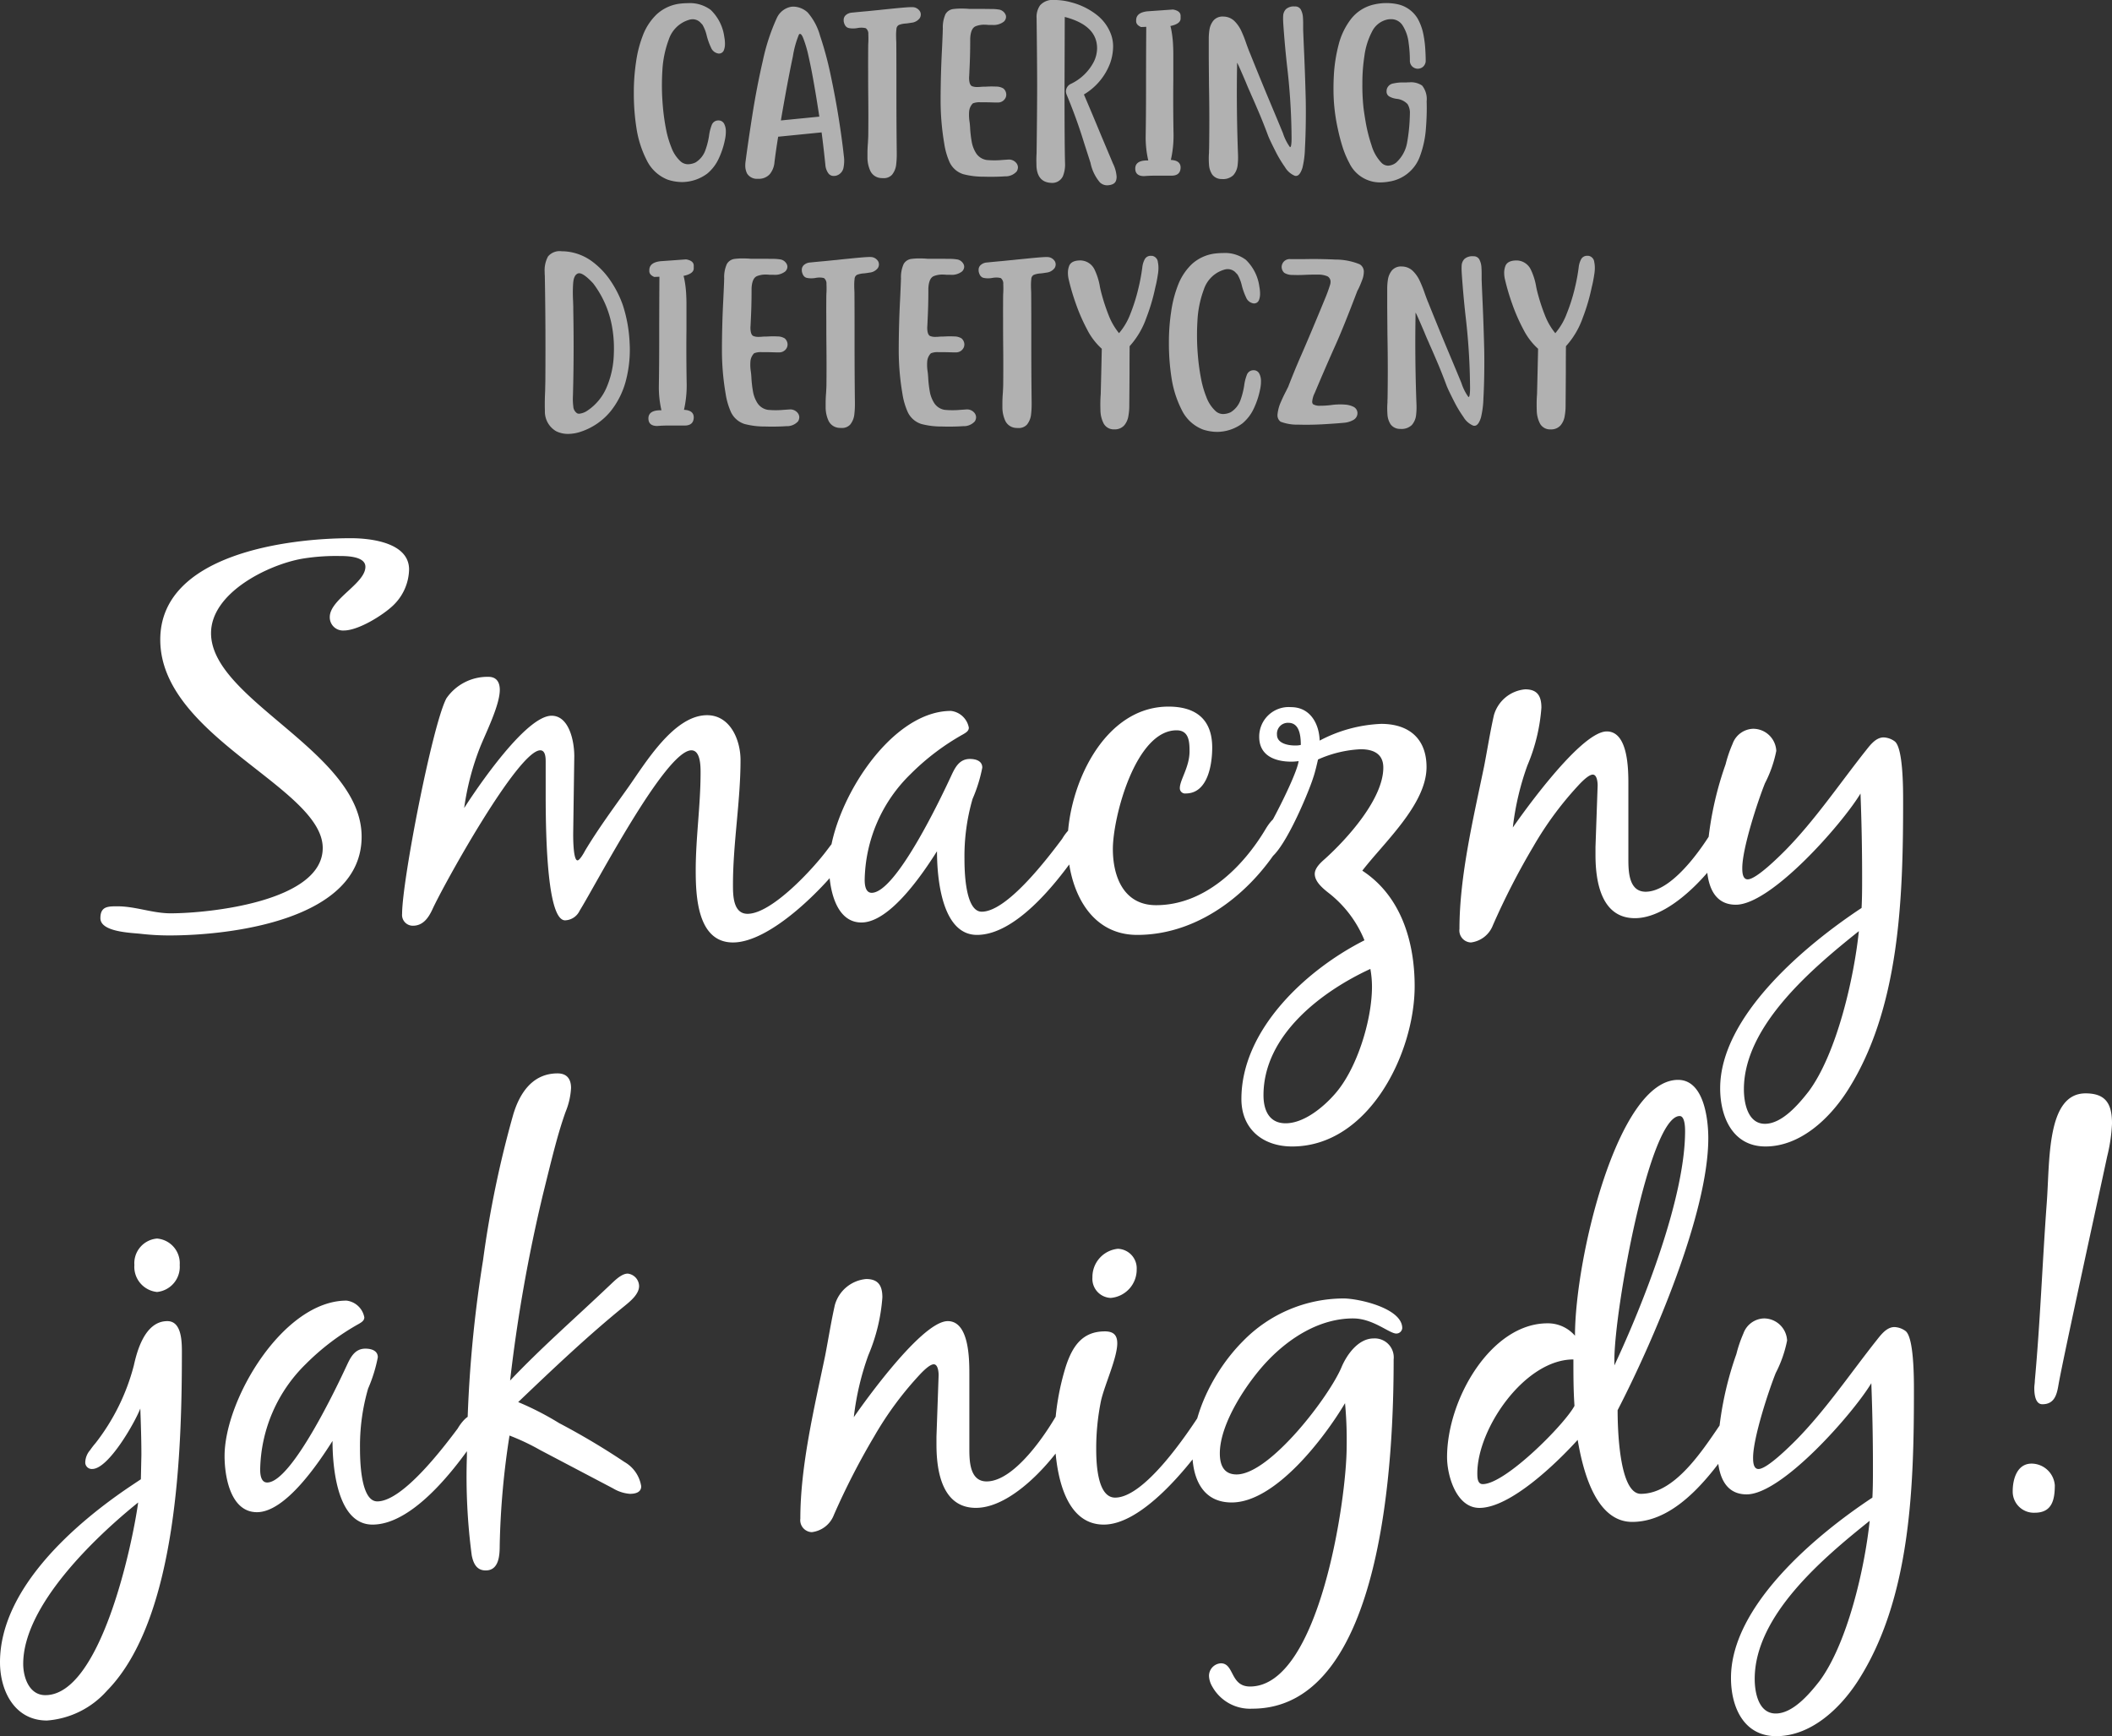
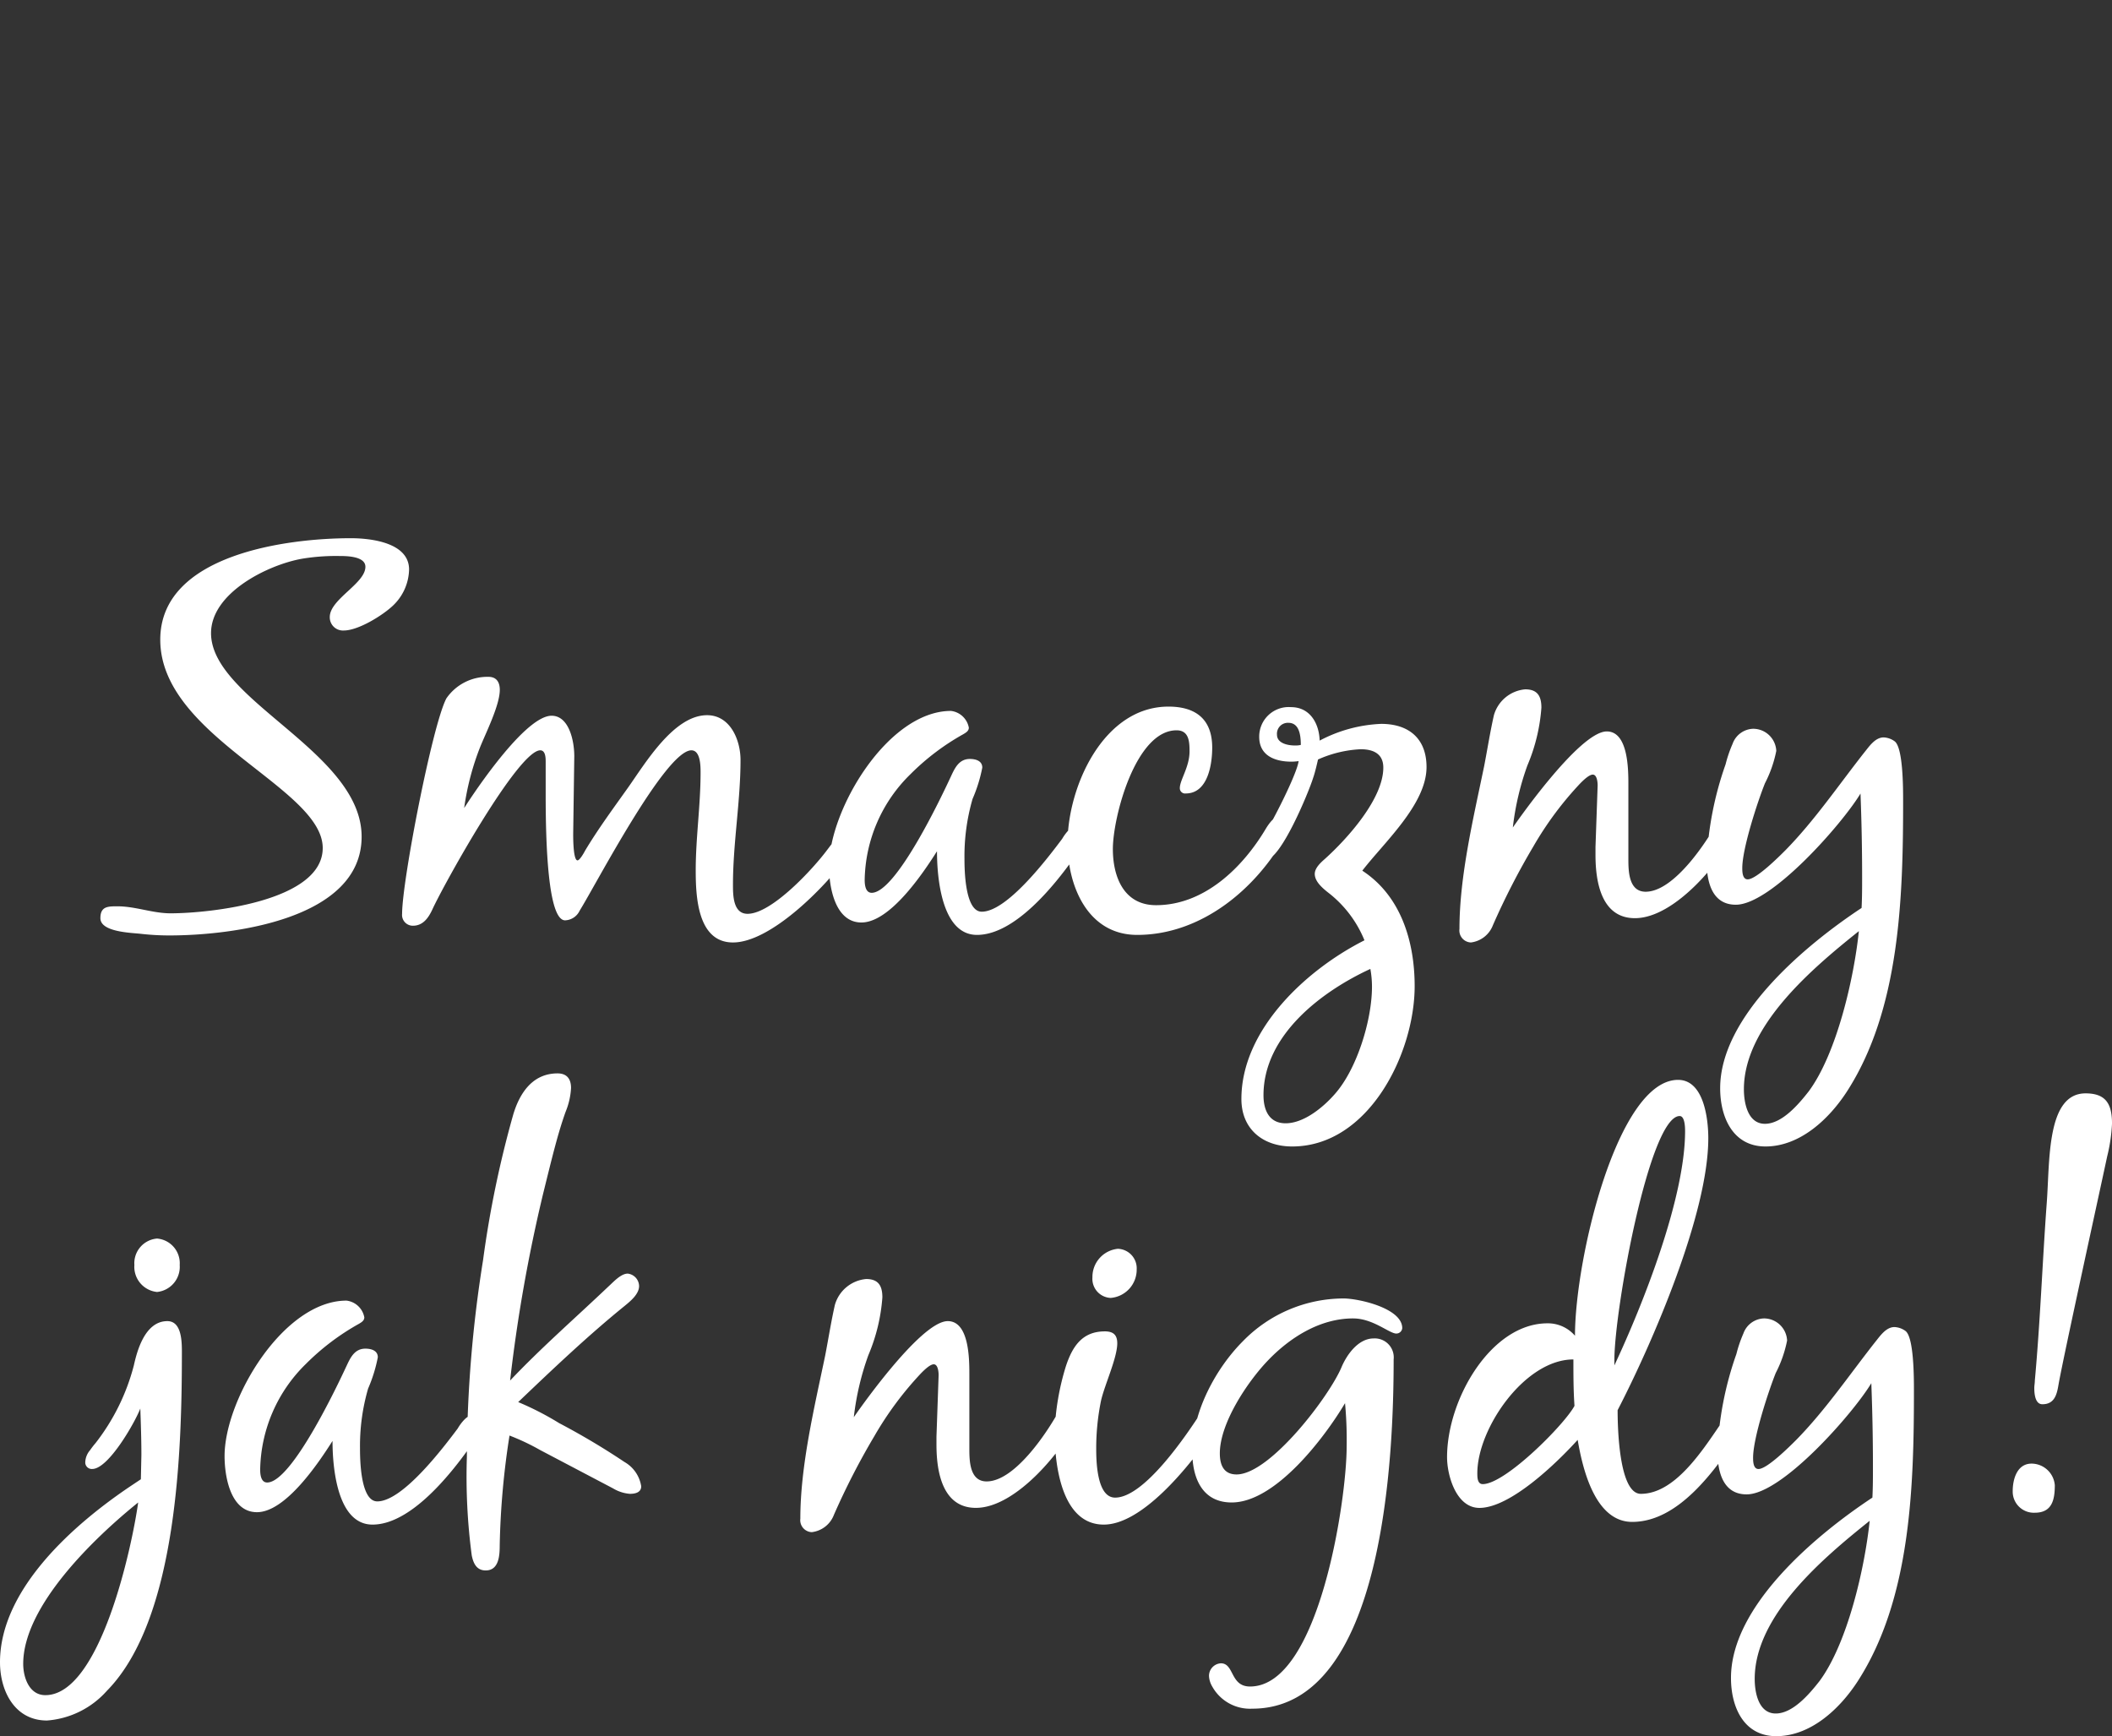
<svg xmlns="http://www.w3.org/2000/svg" width="211.302" height="173.707" viewBox="0 0 211.302 173.707">
  <rect x="0" y="0" width="211.302" height="173.707" fill="#333333" stroke="none" />
  <g id="mobile-header-title" transform="translate(-53.956 -98.649)">
    <path id="Path_2151" data-name="Path 2151" d="M22.95-30.618a1.319,1.319,0,0,0,1.4,1.35c1.458,0,3.888-1.512,4.914-2.484a5.124,5.124,0,0,0,1.62-3.618c0-2.7-3.834-3.132-5.832-3.132-6.372,0-19.062,1.62-19.062,10.152,0,9.72,16.254,14.8,16.254,20.844,0,5.346-11.34,6.534-15.228,6.534-1.782,0-3.51-.7-5.292-.7C.756-1.674,0-1.674,0-.486,0,.918,3.132.972,4.05,1.08a25.423,25.423,0,0,0,2.862.162c6.156,0,19.224-1.566,19.224-9.882C26.136-17.118,11.07-22.3,11.07-29c0-4.05,5.724-6.858,9.126-7.452a20.638,20.638,0,0,1,3.672-.27c.7,0,2.646,0,2.646,1.08C26.514-33.966,22.95-32.4,22.95-30.618ZM46.494-.27a1.677,1.677,0,0,0,1.458-.972C49.572-3.834,56.538-17.28,59.13-17.28c.918,0,.918,1.62.918,2.214,0,3.294-.486,6.534-.486,9.774,0,2.592.162,7.236,3.726,7.236,3.78,0,9.234-5.562,11.34-8.478a2.058,2.058,0,0,0,.54-1.08c0-.486-.108-1.134-.756-1.134-.7,0-1.3.918-1.674,1.4-1.4,1.89-5.562,6.426-7.992,6.426-1.458,0-1.458-1.89-1.458-2.916,0-4.158.756-8.316.756-12.474,0-2-1.026-4.482-3.348-4.482-3.348,0-6.21,4.86-7.938,7.29-1.458,2.052-2.97,4.1-4.266,6.264-.108.216-.54.972-.756.972-.486,0-.432-2.808-.432-2.808l.108-7.614c0-1.566-.54-4.05-2.268-4.05-2.916,0-8.748,9.234-8.748,9.234a26.516,26.516,0,0,1,1.62-6.156c.594-1.458,1.944-4.158,1.944-5.67,0-.756-.324-1.3-1.134-1.3a4.984,4.984,0,0,0-4.212,2.16c-1.4,2.646-4.428,18.252-4.428,21.546A1.079,1.079,0,0,0,31.266.27c1.026,0,1.566-.81,1.944-1.62,1.134-2.484,8.586-15.93,10.8-15.93.54,0,.54.81.54,1.134V-12.8C44.55-8.046,44.766-.27,46.494-.27ZM98.6-8.748c0-.594-.216-1.026-.864-1.026-.756,0-1.512,1.35-1.512,1.35-1.458,1.944-5.508,7.29-8.046,7.29-1.674,0-1.728-4.158-1.728-5.292a20.576,20.576,0,0,1,.81-5.994,14.853,14.853,0,0,0,.972-3.132c0-.7-.7-.864-1.242-.864-1.026,0-1.458.81-1.836,1.62C84.132-12.582,79.6-3.024,77.166-3.024c-.648,0-.7-.864-.7-1.3A15.122,15.122,0,0,1,81.054-14.9a23.925,23.925,0,0,1,5.292-4c.27-.162.54-.324.54-.648A2.065,2.065,0,0,0,85.1-21.222c-6.318,0-12.2,9.882-12.2,15.552,0,2.052.594,5.616,3.24,5.616C79-.054,82.3-4.968,83.7-7.182c0,2.538.432,8.37,4,8.37,3.78,0,7.722-4.914,9.72-7.722A5.547,5.547,0,0,0,98.6-8.748Zm5.13,9.936c6.372,0,11.88-4.536,14.9-9.99a2.464,2.464,0,0,0,.432-1.134.853.853,0,0,0-.864-.864c-.7,0-1.3.864-1.62,1.4-2.322,3.888-6.156,7.614-10.962,7.614-3.24,0-4.32-2.862-4.32-5.616,0-3.186,2.268-11.88,6.372-11.88,1.242,0,1.3,1.134,1.3,2.106,0,1.566-.972,2.862-.972,3.672a.525.525,0,0,0,.594.54c2.214,0,2.646-2.916,2.646-4.59,0-2.862-1.674-4.1-4.374-4.1-6.534,0-10.1,8.046-10.1,13.662C96.768-3.726,98.766,1.188,103.734,1.188Zm12.852-7.506c1.512,0,4.32-6.8,4.752-8.208.216-.594.486-1.836.486-1.836a11.765,11.765,0,0,1,4.266-1.026c1.242,0,2.268.432,2.268,1.836,0,3.132-3.618,7.128-5.832,9.126-.432.378-1.026.918-1.026,1.512,0,.756.756,1.4,1.3,1.836a11.493,11.493,0,0,1,3.672,4.806c-5.778,2.916-12.312,8.91-12.312,15.876,0,3.024,2.16,4.752,5.076,4.752,7.668,0,12.258-9.342,12.258-16.038,0-4.428-1.35-9.018-5.238-11.556,2.16-2.808,6.426-6.642,6.426-10.368,0-2.862-1.782-4.32-4.536-4.32a14.36,14.36,0,0,0-6.156,1.674c-.054-1.728-.972-3.348-2.862-3.348a2.952,2.952,0,0,0-3.186,2.97c0,2.16,2.052,2.484,3.186,2.484a5.1,5.1,0,0,0,.756-.054c-.162,1.3-2.7,6.264-3.51,7.452a2.562,2.562,0,0,0-.648,1.512A.9.9,0,0,0,116.586-6.318Zm3.51-11.5a2.215,2.215,0,0,1-.594.054c-.7,0-1.782-.216-1.782-1.08a1.092,1.092,0,0,1,1.134-1.188C119.88-20.034,120.1-18.954,120.1-17.82Zm6.966,22.41a9.943,9.943,0,0,1,.162,1.782c0,3.348-1.512,8.262-3.726,10.746-1.134,1.3-3.078,2.916-4.914,2.916-1.674,0-2.214-1.35-2.214-2.808C116.37,11.232,122.148,6.858,127.062,4.59Zm10.044-2.646A2.708,2.708,0,0,0,139.32.216a72.364,72.364,0,0,1,4.05-7.884,33.684,33.684,0,0,1,4.7-6.318c.27-.27.864-.864,1.242-.864.432,0,.486.81.486,1.08l-.216,6.156v.81c0,2.7.594,6.318,3.942,6.318,4.05,0,8.8-5.832,10.368-9.18a4.3,4.3,0,0,0,.378-1.08,1.058,1.058,0,0,0-.918-1.08c-.594,0-1.026.756-1.3,1.242-1.242,2.376-4.59,7.452-7.452,7.452-1.674,0-1.728-2-1.728-3.24v-7.56c0-1.566-.054-5.238-2.16-5.238-2.808,0-9.4,9.612-9.4,9.612a27.339,27.339,0,0,1,1.458-6.21,18.111,18.111,0,0,0,1.4-5.778c0-1.134-.378-1.836-1.62-1.836a3.582,3.582,0,0,0-3.132,2.592c-.378,1.674-.648,3.4-.972,5.076C137.376-10.53,135.972-4.7,135.972.594A1.2,1.2,0,0,0,137.106,1.944ZM166.59,22.356c3.456,0,6.372-2.754,8.154-5.508C180.036,8.64,180.36-2.538,180.36-12.2c0-1.3,0-5.4-.864-5.994a2.01,2.01,0,0,0-1.08-.378c-.864,0-1.458.918-1.944,1.512-2.592,3.294-4.968,6.8-7.884,9.774-.648.648-2.916,2.916-3.78,2.916-.54,0-.54-.81-.54-1.134,0-1.944,1.512-6.588,2.268-8.478a12.2,12.2,0,0,0,1.134-3.24,2.319,2.319,0,0,0-2.322-2.214,2.263,2.263,0,0,0-2.052,1.512,13.122,13.122,0,0,0-.7,2.052,33.364,33.364,0,0,0-1.89,9.72c0,1.944.486,4.32,2.916,4.32,3.564,0,10.692-8.154,12.474-11.124.108,2.808.162,5.562.162,8.37,0,1.026,0,2.052-.054,3.078-5.562,3.672-14.148,10.8-14.148,18.036C162.054,19.386,163.3,22.356,166.59,22.356ZM175.932.81c-.486,4.7-2.214,12.258-5.022,16.038-.972,1.242-2.646,3.24-4.374,3.24s-2.106-2.106-2.106-3.456C164.43,10.26,171.342,4.482,175.932.81ZM4.05,55.652l-.972.648c-5.562,3.726-13.122,10.26-13.122,17.658,0,2.862,1.458,5.832,4.7,5.832A8.9,8.9,0,0,0,.648,76.82c7.128-7.236,7.506-24.462,7.506-33.966,0-1.242-.108-3.024-1.458-3.024-2.322,0-3.078,3.24-3.348,4.428A21.3,21.3,0,0,1-.486,52.034a7.937,7.937,0,0,0-.54.7,1.943,1.943,0,0,0-.486,1.188.652.652,0,0,0,.7.7c1.62,0,4.266-4.644,4.806-6.048.054,1.512.108,3.078.108,4.644Zm-.27,2.322C3.186,62.294,0,77.252-5.508,77.252c-1.62,0-2.214-1.782-2.214-3.132C-7.722,68.234-.378,61.322,3.78,57.974ZM3.4,34.214a2.529,2.529,0,0,0,2.268,2.7,2.529,2.529,0,0,0,2.268-2.7A2.478,2.478,0,0,0,5.67,31.568,2.478,2.478,0,0,0,3.4,34.214ZM38.124,50.252c0-.594-.216-1.026-.864-1.026-.756,0-1.512,1.35-1.512,1.35-1.458,1.944-5.508,7.29-8.046,7.29-1.674,0-1.728-4.158-1.728-5.292a20.576,20.576,0,0,1,.81-5.994,14.853,14.853,0,0,0,.972-3.132c0-.7-.7-.864-1.242-.864-1.026,0-1.458.81-1.836,1.62-1.026,2.214-5.562,11.772-7.992,11.772-.648,0-.7-.864-.7-1.3A15.122,15.122,0,0,1,20.574,44.1a23.925,23.925,0,0,1,5.292-4c.27-.162.54-.324.54-.648a2.065,2.065,0,0,0-1.782-1.674c-6.318,0-12.2,9.882-12.2,15.552,0,2.052.594,5.616,3.24,5.616,2.862,0,6.156-4.914,7.56-7.128,0,2.538.432,8.37,4,8.37,3.78,0,7.722-4.914,9.72-7.722A5.547,5.547,0,0,0,38.124,50.252Zm2.808,1.026a22.84,22.84,0,0,1,3.078,1.458L51.3,56.57a3.821,3.821,0,0,0,1.674.54c.486,0,1.134-.108,1.134-.756a3.4,3.4,0,0,0-1.674-2.43A71.828,71.828,0,0,0,45.9,50.036a29.417,29.417,0,0,0-4.1-2.106c3.456-3.294,6.912-6.588,10.638-9.612.594-.486,1.458-1.188,1.458-2a1.281,1.281,0,0,0-1.134-1.242c-.7,0-1.458.864-1.944,1.3-3.294,3.132-6.7,6.1-9.828,9.4A156.459,156.459,0,0,1,44.28,27.14c.972-3.942,1.512-6.156,2.268-8.262a7.241,7.241,0,0,0,.54-2.376c0-.918-.432-1.458-1.35-1.458-2.484,0-3.78,1.944-4.428,4.1a104.329,104.329,0,0,0-3.024,14.58,127.137,127.137,0,0,0-1.62,19.71,59.957,59.957,0,0,0,.486,9.828c.162.81.486,1.512,1.4,1.512,1.35,0,1.4-1.566,1.4-2.538A80.053,80.053,0,0,1,40.932,51.278Zm30.24,9.666a2.708,2.708,0,0,0,2.214-1.728,72.361,72.361,0,0,1,4.05-7.884,33.683,33.683,0,0,1,4.7-6.318c.27-.27.864-.864,1.242-.864.432,0,.486.81.486,1.08l-.216,6.156v.81c0,2.7.594,6.318,3.942,6.318,4.05,0,8.8-5.832,10.368-9.18a4.3,4.3,0,0,0,.378-1.08,1.058,1.058,0,0,0-.918-1.08c-.594,0-1.026.756-1.3,1.242-1.242,2.376-4.59,7.452-7.452,7.452-1.674,0-1.728-2-1.728-3.24v-7.56c0-1.566-.054-5.238-2.16-5.238-2.808,0-9.4,9.612-9.4,9.612a27.338,27.338,0,0,1,1.458-6.21,18.111,18.111,0,0,0,1.4-5.778c0-1.134-.378-1.836-1.62-1.836a3.582,3.582,0,0,0-3.132,2.592c-.378,1.674-.648,3.4-.972,5.076-1.08,5.184-2.484,11.016-2.484,16.308A1.2,1.2,0,0,0,71.172,60.944Zm28.458-8.37a23.79,23.79,0,0,1,.486-4.806c.378-1.62,1.62-4.266,1.62-5.724,0-.864-.432-1.188-1.242-1.188-2.268,0-3.24,1.512-3.888,3.456a25.182,25.182,0,0,0-1.134,6.642c0,3.132.648,9.234,4.914,9.234,3.834,0,8.424-5.724,10.476-8.64a7.563,7.563,0,0,0,1.458-2.754c0-.54,0-1.188-.7-1.188-.594,0-1.026.648-1.35,1.134-1.62,2.538-5.832,8.748-8.748,8.748C99.684,57.488,99.63,53.816,99.63,52.574Zm2.16-19.98a2.828,2.828,0,0,0-2.538,2.862,1.908,1.908,0,0,0,1.836,2.052,2.836,2.836,0,0,0,2.592-2.862A1.95,1.95,0,0,0,101.79,32.594Zm23.544,6.966c2,0,3.618,1.512,4.32,1.512a.589.589,0,0,0,.594-.54c0-2-4.374-2.97-5.886-2.97a14.1,14.1,0,0,0-10.044,4.266c-2.754,2.754-5.076,7.128-5.076,11.07,0,2.592.972,5.076,3.942,5.076,4.374,0,9.288-6.48,11.34-9.936a39.477,39.477,0,0,1,.162,4.374c0,5.238-2.754,23.976-9.666,23.976-2,0-1.566-2.322-2.916-2.322a1.258,1.258,0,0,0-1.188,1.3,2.292,2.292,0,0,0,.324,1.026,4.322,4.322,0,0,0,4,2.214c13.284,0,14.148-25.65,14.148-34.938a1.9,1.9,0,0,0-2-2.106c-1.512,0-2.646,1.566-3.186,2.808-1.188,2.916-7.182,10.8-10.53,10.8-1.3,0-1.674-.972-1.674-2.106,0-3.024,2.754-7.128,4.752-9.234C118.962,41.5,121.986,39.56,125.334,39.56ZM147.8,51.71c.486,2.862,1.728,8.208,5.454,8.208,4.644,0,8.262-5.13,10.692-8.748a5.264,5.264,0,0,0,1.08-2.376.811.811,0,0,0-.918-.864c-1.458,0-5.022,9.18-9.99,9.18-2.214,0-2.322-6.8-2.322-8.37,3.51-6.8,9.072-19.656,9.072-27.216,0-1.89-.432-5.832-3.024-5.832-6.048,0-10.314,17.874-10.314,25.6a3.571,3.571,0,0,0-2.754-1.242c-5.616,0-10.044,7.56-10.044,13.392,0,1.836.918,5.076,3.24,5.076C141.1,58.514,145.8,53.924,147.8,51.71Zm3.672-7.992c0-5.022,3.51-24.408,6.534-24.408.54,0,.54,1.242.54,1.512,0,6.7-4.212,17.334-7.074,23.436Zm-4.1-.054c0,1.566,0,3.078.108,4.644-.972,1.836-6.912,7.83-9.18,7.83-.54,0-.54-.7-.54-1.08C137.754,50.576,142.506,43.664,147.366,43.664Zm20.3,37.692c3.456,0,6.372-2.754,8.154-5.508,5.292-8.208,5.616-19.386,5.616-29.052,0-1.3,0-5.4-.864-5.994a2.01,2.01,0,0,0-1.08-.378c-.864,0-1.458.918-1.944,1.512-2.592,3.294-4.968,6.8-7.884,9.774-.648.648-2.916,2.916-3.78,2.916-.54,0-.54-.81-.54-1.134,0-1.944,1.512-6.588,2.268-8.478a12.2,12.2,0,0,0,1.134-3.24,2.319,2.319,0,0,0-2.322-2.214,2.263,2.263,0,0,0-2.052,1.512,13.122,13.122,0,0,0-.7,2.052,33.364,33.364,0,0,0-1.89,9.72c0,1.944.486,4.32,2.916,4.32,3.564,0,10.692-8.154,12.474-11.124.108,2.808.162,5.562.162,8.37,0,1.026,0,2.052-.054,3.078-5.562,3.672-14.148,10.8-14.148,18.036C163.134,78.386,164.376,81.356,167.67,81.356Zm9.342-21.546c-.486,4.7-2.214,12.258-5.022,16.038-.972,1.242-2.646,3.24-4.374,3.24s-2.106-2.106-2.106-3.456C165.51,69.26,172.422,63.482,177.012,59.81Zm21.6-42.768c-3.942,0-3.564,6.858-3.888,11.016-.432,5.886-.648,11.826-1.188,17.712,0,.27-.054.486-.054.756,0,.486.054,1.62.81,1.62,1.242,0,1.458-1.026,1.62-2,.486-2.754,4.1-19.224,4.86-22.788a16.721,16.721,0,0,0,.486-3.294C201.258,18.122,200.664,17.042,198.612,17.042ZM193.536,59c1.728,0,2-1.3,2-2.754a2.349,2.349,0,0,0-2.322-2.16c-1.458,0-1.89,1.566-1.89,2.754A2.113,2.113,0,0,0,193.536,59Z" transform="translate(64 191)" fill="#fff" />
-     <path id="Path_2150" data-name="Path 2150" d="M-37.88-17q.337-.034.651-.034a3.484,3.484,0,0,1,2.291.674,4.563,4.563,0,0,1,1.359,2.707,3.634,3.634,0,0,1,.067.651v.056a1.656,1.656,0,0,1-.124.651.521.521,0,0,1-.528.3.955.955,0,0,1-.747-.6,6.578,6.578,0,0,1-.421-1.168,3.852,3.852,0,0,0-.438-1.123l-.247-.258a1.1,1.1,0,0,0-.719-.281,1.272,1.272,0,0,0-.4.067l-.168.056-.191.079a3.061,3.061,0,0,0-1.64,1.831,10.411,10.411,0,0,0-.64,3.111q-.045.741-.045,1.471,0,.977.079,1.92a21.485,21.485,0,0,0,.382,2.707,9.728,9.728,0,0,0,.477,1.561A3.565,3.565,0,0,0-37.948-1.2a1.118,1.118,0,0,0,.752.281,1.843,1.843,0,0,0,.741-.18,2.359,2.359,0,0,0,.971-1.19,7.758,7.758,0,0,0,.376-1.46,4.626,4.626,0,0,1,.264-1.073.7.7,0,0,1,.6-.477h.034a.627.627,0,0,1,.618.337,1.615,1.615,0,0,1,.168.752v.056a3.616,3.616,0,0,1-.09.775,8.1,8.1,0,0,1-.606,1.859A4.294,4.294,0,0,1-35.275.011a4.28,4.28,0,0,1-2.516.854A4.658,4.658,0,0,1-39.228.629a3.923,3.923,0,0,1-2.106-1.937,10.5,10.5,0,0,1-1.039-3.262,22.2,22.2,0,0,1-.258-3.347v-.258a20.305,20.305,0,0,1,.225-2.987,11.778,11.778,0,0,1,.679-2.645,5.733,5.733,0,0,1,1.409-2.134A4.2,4.2,0,0,1-37.88-17Zm9.961,11.7,3.852-.382a.718.718,0,0,1-.022-.112q-.056-.371-.213-1.359t-.376-2.218q-.219-1.23-.472-2.347a11.912,11.912,0,0,0-.511-1.758q-.18-.483-.348-.483a.155.155,0,0,0-.1.056,9.6,9.6,0,0,0-.606,2.179q-.382,1.819-.73,3.74t-.46,2.617Zm-.27,1.628Q-28.4-2.4-28.559-1.123a2.151,2.151,0,0,1-.472,1.2,1.479,1.479,0,0,1-1.19.46A1.159,1.159,0,0,1-31.3.011a1.765,1.765,0,0,1-.18-.82,2.881,2.881,0,0,1,.034-.427q.247-1.887.679-4.638t1.044-5.407a20.531,20.531,0,0,1,1.4-4.273,1.982,1.982,0,0,1,1.393-1.112,1.918,1.918,0,0,1,.292-.022,2.185,2.185,0,0,1,1.4.584A5.958,5.958,0,0,1-24-13.78a34.361,34.361,0,0,1,1.056,3.914q.472,2.207.809,4.329t.517,3.8a3.179,3.179,0,0,1,.034.472,3.721,3.721,0,0,1-.067.685,1.021,1.021,0,0,1-.8.82,1.362,1.362,0,0,1-.168.011.636.636,0,0,1-.562-.281,1.614,1.614,0,0,1-.281-.775q-.18-1.763-.382-3.3Zm9.007-9.119q0-.112.011-.27.011-.213.011-.427t-.011-.438a.688.688,0,0,0-.247-.6,1.714,1.714,0,0,0-.438-.056,2.231,2.231,0,0,0-.438.045,2.6,2.6,0,0,1-.4.034,2.018,2.018,0,0,1-.438-.045q-.371-.079-.494-.618a1.362,1.362,0,0,1-.011-.168.632.632,0,0,1,.191-.483,1.022,1.022,0,0,1,.64-.27q.775-.079,1.539-.146l.887-.09q.18-.011.55-.056.539-.056,1.224-.124t1.247-.112q.326-.022.517-.022a1.7,1.7,0,0,1,.225.011.9.9,0,0,1,.629.438.692.692,0,0,1,.067.292.69.69,0,0,1-.112.371,1.175,1.175,0,0,1-.831.449q-.326.056-.562.079a2.169,2.169,0,0,0-.691.146.486.486,0,0,0-.241.427,4.5,4.5,0,0,0-.034.629q0,.213.011.46l.011.258q.011,1.741.011,3.493v1.741q0,2.864.034,5.728v.258a8.458,8.458,0,0,1-.056.955A1.953,1.953,0,0,1-16.8.135a1.111,1.111,0,0,1-.887.337q-.124,0-.247-.011a1.262,1.262,0,0,1-1.022-.685,3.222,3.222,0,0,1-.3-1.336v-.382q0-.562.045-1.089.022-.393.034-.7.011-.988.011-1.977t-.011-1.988q-.011-1.168-.011-2.336v-.157Q-19.193-11.489-19.182-12.792Zm7.457-1.37q0-.157.011-.3a3.2,3.2,0,0,1,.264-1.471,1.041,1.041,0,0,1,.8-.517,6.128,6.128,0,0,1,.8-.045q.3,0,.663.022a.818.818,0,0,0,.135.011h.831q.663,0,1.32.011a4.528,4.528,0,0,1,.87.067.892.892,0,0,1,.606.528.636.636,0,0,1,.034.2.666.666,0,0,1-.225.472,1.666,1.666,0,0,1-1.157.326h-.393a3.172,3.172,0,0,0-.371-.022,2.3,2.3,0,0,0-.9.157q-.494.213-.539,1.235v.225q0,1.516-.079,3.01-.011.326-.034.663,0,.708.281.854a1.312,1.312,0,0,0,.528.09q.146,0,.3-.011a4.093,4.093,0,0,1,.449-.022q.112,0,.27-.011.213-.011.427-.011t.46.011A1.373,1.373,0,0,1-5.66-8.5a.81.81,0,0,1,.292.606.9.9,0,0,1-.034.236.835.835,0,0,1-.82.562H-6.39q-.2,0-.483-.011-.359-.011-.719-.011h-.371a1.767,1.767,0,0,0-.752.112,1.3,1.3,0,0,0-.371.854q-.011.146-.011.292a4.51,4.51,0,0,0,.056.7q.034.236.045.46a1.193,1.193,0,0,1,.011.168,11.513,11.513,0,0,0,.152,1.32A3.15,3.15,0,0,0-8.372-2a1.532,1.532,0,0,0,1.05.657q.382.034.764.034t.764-.034l.651-.045a.95.95,0,0,1,.82.4A.715.715,0,0,1-4.2-.6a.811.811,0,0,1-.124.4A1.489,1.489,0,0,1-5.5.292q-.64.045-1.449.045-.314,0-.663-.011A7.861,7.861,0,0,1-9.658.079a2.256,2.256,0,0,1-1.376-1.19,7.09,7.09,0,0,1-.533-1.831,25.714,25.714,0,0,1-.371-4.47v-.135q.011-2.459.135-4.818Q-11.758-13.3-11.725-14.162ZM4.762,1.19A1.057,1.057,0,0,1,4,.9a4.377,4.377,0,0,1-.943-1.965l-.64-1.988Q1.685-5.447.685-7.85A1.029,1.029,0,0,1,.6-8.187.843.843,0,0,1,1.1-8.962a4.986,4.986,0,0,0,2.28-2.19,3.129,3.129,0,0,0,.337-1.37q0-2.291-3.234-3.133L.46-8.58q0,6.064.056,7.67A3.15,3.15,0,0,1,.292.292,1.182,1.182,0,0,1-.91.943Q-2.246.865-2.347-.7l-.011-.573q0-.371.022-.741.056-4.29.056-6.772,0-2.291-.056-6.761a2.031,2.031,0,0,1,.348-1.269,1.685,1.685,0,0,1,1.4-.539,6.348,6.348,0,0,1,1.752.247,6.941,6.941,0,0,1,2.5,1.23,4.382,4.382,0,0,1,1.477,2.05,3.6,3.6,0,0,1,.18,1.146,5.15,5.15,0,0,1-.281,1.606A6.134,6.134,0,0,1,2.4-7.9q.865,2.021,1.7,4.043L5.312-.977A3.444,3.444,0,0,1,5.671.337a1.166,1.166,0,0,1-.056.371Q5.48,1.146,4.762,1.19ZM8.838-1.3A10.232,10.232,0,0,1,8.58-3.785q.034-2.156.034-4.312,0-3.392.022-6.559v-.011l-.517.022q-.494-.213-.494-.584v-.09q0-.775,1.123-.9l2.561-.18q.764.135.764.629v.27q0,.539-1.022.752a3.213,3.213,0,0,1,.079.314,10.767,10.767,0,0,1,.18,1.4q.034.623.034,1.028v2.662q-.011.887-.011,1.774,0,1.853.034,3.695a10.963,10.963,0,0,1-.27,2.527q.977.045.977.764-.022.809-.91.809H9.512q-.562,0-1.089.045-.887,0-.887-.764Q7.547-1.3,8.749-1.3Zm15.431.719q-.258.831-.651.831a.571.571,0,0,1-.112-.011,2.062,2.062,0,0,1-.988-.865A12.483,12.483,0,0,1,21.574-2.2q-.427-.842-.629-1.292-.045-.112-.079-.18-.584-1.572-1.134-2.83-.3-.708-.618-1.415-.067-.168-.146-.337-.18-.4-.348-.82-.371-.876-.752-1.729l-.034-.067q-.09-.191-.112-.191v.382Q17.7-9.389,17.7-8.086q0,3.021.112,6.053.011.225.011.449a6.531,6.531,0,0,1-.045.764,1.79,1.79,0,0,1-.427.994,1.475,1.475,0,0,1-1.146.387A1.16,1.16,0,0,1,15.24.118a2.014,2.014,0,0,1-.326-1.005q-.022-.3-.022-.6t.022-.573q0-.225.011-.416.022-1.4.022-2.819,0-1.763-.034-3.526l-.022-2.763v-1.909a5.9,5.9,0,0,1,.067-.876,1.929,1.929,0,0,1,.41-.938,1.2,1.2,0,0,1,.983-.387,1.6,1.6,0,0,1,1.095.438,3.333,3.333,0,0,1,.713,1.028A12.1,12.1,0,0,1,18.643-13q.124.348.236.64.045.124.146.359.3.752.882,2.179t1.23,2.97q.651,1.544,1.174,2.819a5.023,5.023,0,0,0,.7,1.4h.022q.056,0,.09-.146a2.846,2.846,0,0,0,.045-.421q.011-.253.006-.5t-.006-.382v-.079a64.432,64.432,0,0,0-.449-6.637q-.236-2.134-.382-4.312v-.056q-.011-.157-.011-.314t.011-.337a1.029,1.029,0,0,1,.281-.623,1.19,1.19,0,0,1,.887-.264.626.626,0,0,1,.6.32,1.892,1.892,0,0,1,.208.769q.022.326.022.64v.618q.045,1.168.1,2.37.1,2.291.157,4.6.011.618.011,1.235,0,2.021-.09,3.65A9.179,9.179,0,0,1,24.269-.584Zm3.538-3.863a18.218,18.218,0,0,1-.382-2.538q-.056-.708-.056-1.516,0-.606.034-1.269a15.433,15.433,0,0,1,.466-3.06,7.078,7.078,0,0,1,1.252-2.622,4.035,4.035,0,0,1,2.336-1.46,5.576,5.576,0,0,1,1.213-.135A5.354,5.354,0,0,1,33.9-16.9a3.1,3.1,0,0,1,1.9,1.426,5.312,5.312,0,0,1,.562,1.555,10.779,10.779,0,0,1,.2,1.645l.011.191q.022.438.022.865a.825.825,0,0,1-.27.55.8.8,0,0,1-.539.191h-.034a.825.825,0,0,1-.55-.27.8.8,0,0,1-.191-.539v-.146a12.6,12.6,0,0,0-.124-1.628,4.072,4.072,0,0,0-.6-1.741,1.336,1.336,0,0,0-1.2-.629,1.847,1.847,0,0,0-.281.022,2.251,2.251,0,0,0-1.589,1.235,7.322,7.322,0,0,0-.758,2.448,17.707,17.707,0,0,0-.2,2.628v.135a20.786,20.786,0,0,0,.09,2.167q.045.517.241,1.662a15.868,15.868,0,0,0,.584,2.313,4.258,4.258,0,0,0,.994,1.752.939.939,0,0,0,.663.292,1.4,1.4,0,0,0,.8-.3,3.513,3.513,0,0,0,1.117-2.083,17.367,17.367,0,0,0,.253-2.431q.011-.2.011-.371a1.633,1.633,0,0,0-.236-.977,1.746,1.746,0,0,0-1.112-.528A1.984,1.984,0,0,1,32.95-7.7a.562.562,0,0,1-.27-.528,1.037,1.037,0,0,1,.011-.146.8.8,0,0,1,.674-.629,4.233,4.233,0,0,1,.91-.1h.393q.146-.011.292-.011a1.978,1.978,0,0,1,1.28.326A2.174,2.174,0,0,1,36.69-7.21q.011.337.011.7,0,.977-.09,2.089a10.046,10.046,0,0,1-.584,2.684A3.9,3.9,0,0,1,32.917.82,4.958,4.958,0,0,1,32.063.9a3.405,3.405,0,0,1-3.111-1.943A9.459,9.459,0,0,1,28.261-2.7Q27.986-3.583,27.807-4.447ZM-46.7,11q-.943-1.011-1.393-1.011a.418.418,0,0,0-.1.011q-.438.135-.505.966-.034.449-.034.932,0,.4.022.82.011.348.022.64v.371q.034,1.786.034,3.571,0,2.459-.067,4.908-.011.191-.011.371a5.613,5.613,0,0,0,.045.719.871.871,0,0,0,.382.7.446.446,0,0,0,.2.045,1.778,1.778,0,0,0,.854-.326,5.259,5.259,0,0,0,1.9-2.319,9,9,0,0,0,.708-3.072q.022-.4.022-.8a12.114,12.114,0,0,0-.2-2.257A10.052,10.052,0,0,0-46.7,11Zm-4.84-.786q-.011-.191-.011-.359a2.9,2.9,0,0,1,.337-1.55,1.514,1.514,0,0,1,1.359-.517q.225,0,.472.022a5.206,5.206,0,0,1,2.538.966,7.83,7.83,0,0,1,1.9,1.988,10.5,10.5,0,0,1,1.23,2.459l.045.146a14.147,14.147,0,0,1,.618,3.571q.022.348.022.7a12.228,12.228,0,0,1-.371,3A8.208,8.208,0,0,1-44.956,23.8a6.494,6.494,0,0,1-3,2.05,4.075,4.075,0,0,1-1.247.213,2.693,2.693,0,0,1-1.179-.258,2.265,2.265,0,0,1-1.146-2.066q-.011-.3-.011-.618,0-.629.034-1.314.011-.528.022-1.011.011-1.628.011-3.257Q-51.469,13.871-51.537,10.209ZM-39.868,23.7a10.232,10.232,0,0,1-.258-2.482q.034-2.156.034-4.312,0-3.392.022-6.559v-.011l-.517.022q-.494-.213-.494-.584v-.09q0-.775,1.123-.9L-37.4,8.6q.764.135.764.629V9.5q0,.539-1.022.752a3.213,3.213,0,0,1,.079.314,10.767,10.767,0,0,1,.18,1.4q.034.623.034,1.028v2.662q-.011.887-.011,1.774,0,1.853.034,3.695a10.963,10.963,0,0,1-.27,2.527q.977.045.977.764-.022.809-.91.809h-1.651q-.562,0-1.089.045-.887,0-.887-.764.011-.809,1.213-.809ZM-33.6,10.838q0-.157.011-.3a3.2,3.2,0,0,1,.264-1.471,1.041,1.041,0,0,1,.8-.517,6.128,6.128,0,0,1,.8-.045q.3,0,.663.022a.818.818,0,0,0,.135.011h.831q.663,0,1.32.011a4.528,4.528,0,0,1,.87.067.892.892,0,0,1,.606.528.636.636,0,0,1,.034.2.666.666,0,0,1-.225.472,1.666,1.666,0,0,1-1.157.326h-.393a3.172,3.172,0,0,0-.371-.022,2.3,2.3,0,0,0-.9.157q-.494.213-.539,1.235v.225q0,1.516-.079,3.01-.011.326-.034.663,0,.708.281.854a1.312,1.312,0,0,0,.528.09q.146,0,.3-.011a4.092,4.092,0,0,1,.449-.022q.112,0,.27-.011.213-.011.427-.011t.46.011a1.373,1.373,0,0,1,.708.191.81.81,0,0,1,.292.606.9.9,0,0,1-.034.236.835.835,0,0,1-.82.562h-.168q-.2,0-.483-.011-.359-.011-.719-.011h-.371a1.767,1.767,0,0,0-.752.112,1.3,1.3,0,0,0-.371.854q-.011.146-.011.292a4.51,4.51,0,0,0,.056.7q.034.236.045.46a1.193,1.193,0,0,1,.011.168,11.513,11.513,0,0,0,.152,1.32A3.15,3.15,0,0,0-30.249,23a1.532,1.532,0,0,0,1.05.657q.382.034.764.034t.764-.034l.651-.045a.95.95,0,0,1,.82.4.715.715,0,0,1,.124.393.811.811,0,0,1-.124.4,1.489,1.489,0,0,1-1.179.483q-.64.045-1.449.045-.314,0-.663-.011a7.861,7.861,0,0,1-2.044-.247,2.256,2.256,0,0,1-1.376-1.19,7.09,7.09,0,0,1-.533-1.831,25.714,25.714,0,0,1-.371-4.47v-.135q.011-2.459.135-4.818Q-33.635,11.7-33.6,10.838Zm10.231,1.37q0-.112.011-.27.011-.213.011-.427t-.011-.438a.688.688,0,0,0-.247-.6,1.714,1.714,0,0,0-.438-.056,2.231,2.231,0,0,0-.438.045,2.6,2.6,0,0,1-.4.034,2.018,2.018,0,0,1-.438-.045q-.371-.079-.494-.618a1.362,1.362,0,0,1-.011-.168.632.632,0,0,1,.191-.483,1.022,1.022,0,0,1,.64-.27q.775-.079,1.539-.146l.887-.09q.18-.011.55-.056.539-.056,1.224-.124t1.247-.112q.326-.022.517-.022a1.7,1.7,0,0,1,.225.011.9.9,0,0,1,.629.438.692.692,0,0,1,.067.292.69.69,0,0,1-.112.371,1.175,1.175,0,0,1-.831.449q-.326.056-.562.079a2.169,2.169,0,0,0-.691.146.486.486,0,0,0-.241.427,4.5,4.5,0,0,0-.034.629q0,.213.011.46l.011.258q.011,1.741.011,3.493v1.741q0,2.864.034,5.728v.258a8.458,8.458,0,0,1-.056.955,1.953,1.953,0,0,1-.416,1.033,1.111,1.111,0,0,1-.887.337q-.124,0-.247-.011a1.262,1.262,0,0,1-1.022-.685,3.222,3.222,0,0,1-.3-1.336v-.382q0-.562.045-1.089.022-.393.034-.7.011-.988.011-1.977t-.011-1.988q-.011-1.168-.011-2.336v-.157Q-23.382,13.511-23.371,12.208Zm7.457-1.37q0-.157.011-.3a3.2,3.2,0,0,1,.264-1.471,1.041,1.041,0,0,1,.8-.517,6.128,6.128,0,0,1,.8-.045q.3,0,.663.022a.818.818,0,0,0,.135.011h.831q.663,0,1.32.011a4.528,4.528,0,0,1,.87.067.892.892,0,0,1,.606.528.636.636,0,0,1,.034.2.666.666,0,0,1-.225.472,1.666,1.666,0,0,1-1.157.326h-.393a3.172,3.172,0,0,0-.371-.022,2.3,2.3,0,0,0-.9.157q-.494.213-.539,1.235v.225q0,1.516-.079,3.01-.011.326-.034.663,0,.708.281.854a1.312,1.312,0,0,0,.528.09q.146,0,.3-.011a4.092,4.092,0,0,1,.449-.022q.112,0,.27-.011.213-.011.427-.011t.46.011a1.373,1.373,0,0,1,.708.191.81.81,0,0,1,.292.606.9.9,0,0,1-.034.236.835.835,0,0,1-.82.562h-.168q-.2,0-.483-.011-.359-.011-.719-.011h-.371a1.767,1.767,0,0,0-.752.112,1.3,1.3,0,0,0-.371.854q-.011.146-.011.292a4.51,4.51,0,0,0,.056.7q.034.236.045.46a1.193,1.193,0,0,1,.011.168,11.513,11.513,0,0,0,.152,1.32A3.15,3.15,0,0,0-12.561,23a1.532,1.532,0,0,0,1.05.657q.382.034.764.034t.764-.034l.651-.045a.95.95,0,0,1,.82.4.715.715,0,0,1,.124.393.811.811,0,0,1-.124.4,1.489,1.489,0,0,1-1.179.483q-.64.045-1.449.045-.314,0-.663-.011a7.861,7.861,0,0,1-2.044-.247,2.256,2.256,0,0,1-1.376-1.19,7.09,7.09,0,0,1-.533-1.831,25.714,25.714,0,0,1-.371-4.47v-.135q.011-2.459.135-4.818Q-15.947,11.7-15.914,10.838Zm10.231,1.37q0-.112.011-.27.011-.213.011-.427t-.011-.438a.688.688,0,0,0-.247-.6,1.714,1.714,0,0,0-.438-.056,2.231,2.231,0,0,0-.438.045,2.6,2.6,0,0,1-.4.034,2.018,2.018,0,0,1-.438-.045q-.371-.079-.494-.618a1.362,1.362,0,0,1-.011-.168.632.632,0,0,1,.191-.483,1.022,1.022,0,0,1,.64-.27q.775-.079,1.539-.146l.887-.09q.18-.011.55-.056Q-3.8,8.57-3.111,8.5t1.247-.112q.326-.022.517-.022a1.7,1.7,0,0,1,.225.011.9.9,0,0,1,.629.438.692.692,0,0,1,.067.292.69.69,0,0,1-.112.371,1.175,1.175,0,0,1-.831.449q-.326.056-.562.079a2.169,2.169,0,0,0-.691.146.486.486,0,0,0-.241.427,4.5,4.5,0,0,0-.034.629q0,.213.011.46l.011.258q.011,1.741.011,3.493v1.741q0,2.864.034,5.728v.258a8.458,8.458,0,0,1-.056.955A1.953,1.953,0,0,1-3.3,25.135a1.111,1.111,0,0,1-.887.337q-.124,0-.247-.011a1.262,1.262,0,0,1-1.022-.685,3.222,3.222,0,0,1-.3-1.336v-.382q0-.562.045-1.089.022-.393.034-.7.011-.988.011-1.977t-.011-1.988q-.011-1.168-.011-2.336v-.157Q-5.694,13.511-5.683,12.208ZM6.974,17.285q-.011,1.258-.011,2.74Q6.952,21.9,6.94,23.181v.1a5.641,5.641,0,0,1-.09.988,1.9,1.9,0,0,1-.416.938,1.248,1.248,0,0,1-.988.4,1.145,1.145,0,0,1-1.061-.567,2.949,2.949,0,0,1-.331-1.3q-.011-.326-.011-.64,0-.4.022-.786.022-.258.022-.472.056-2.145.1-4.3a6.626,6.626,0,0,1-1.466-1.926A18.264,18.264,0,0,1,1.595,13.04a22.1,22.1,0,0,1-.708-2.392A2.922,2.922,0,0,1,.8,9.962,1.928,1.928,0,0,1,.91,9.289q.2-.584,1.146-.584a1.6,1.6,0,0,1,1.4.9,6.382,6.382,0,0,1,.55,1.763q.09.438.2.82a18.971,18.971,0,0,0,.657,1.971,6.618,6.618,0,0,0,1.05,1.825,6.523,6.523,0,0,0,1.146-1.96,17.814,17.814,0,0,0,.781-2.482,19.4,19.4,0,0,0,.4-2.128,2.233,2.233,0,0,1,.247-.831.666.666,0,0,1,.629-.337h.112a.7.7,0,0,1,.573.64,2.8,2.8,0,0,1,.056.573,3.9,3.9,0,0,1-.056.64q-.1.663-.213,1.123-.034.135-.056.236a19.322,19.322,0,0,1-.882,2.982A8.312,8.312,0,0,1,6.974,17.285ZM15.655,8q.337-.034.651-.034a3.484,3.484,0,0,1,2.291.674,4.563,4.563,0,0,1,1.359,2.707,3.634,3.634,0,0,1,.067.651v.056a1.656,1.656,0,0,1-.124.651.521.521,0,0,1-.528.3.955.955,0,0,1-.747-.6,6.578,6.578,0,0,1-.421-1.168,3.852,3.852,0,0,0-.438-1.123l-.247-.258a1.1,1.1,0,0,0-.719-.281,1.272,1.272,0,0,0-.4.067l-.168.056-.191.079a3.061,3.061,0,0,0-1.64,1.831,10.411,10.411,0,0,0-.64,3.111q-.045.741-.045,1.471,0,.977.079,1.92a21.485,21.485,0,0,0,.382,2.707,9.728,9.728,0,0,0,.477,1.561,3.565,3.565,0,0,0,.938,1.415,1.118,1.118,0,0,0,.752.281,1.843,1.843,0,0,0,.741-.18,2.359,2.359,0,0,0,.971-1.19,7.758,7.758,0,0,0,.376-1.46,4.626,4.626,0,0,1,.264-1.073.7.7,0,0,1,.6-.477h.034a.627.627,0,0,1,.618.337,1.615,1.615,0,0,1,.168.752v.056a3.616,3.616,0,0,1-.09.775,8.1,8.1,0,0,1-.606,1.859,4.294,4.294,0,0,1-1.157,1.533,4.28,4.28,0,0,1-2.516.854,4.658,4.658,0,0,1-1.437-.236A3.923,3.923,0,0,1,12.2,23.692a10.5,10.5,0,0,1-1.039-3.262,22.2,22.2,0,0,1-.258-3.347v-.258a20.305,20.305,0,0,1,.225-2.987,11.778,11.778,0,0,1,.679-2.645,5.733,5.733,0,0,1,1.409-2.134A4.2,4.2,0,0,1,15.655,8Zm8.49,10.175q.966-2.212,2.448-5.817.225-.55.416-1.157a1.082,1.082,0,0,0,.067-.359.626.626,0,0,0-.292-.539,2.318,2.318,0,0,0-.921-.18h-.3q-.46,0-.977.022-.427.022-.809.022-.258,0-.494-.011a1.506,1.506,0,0,1-.842-.213.82.82,0,0,1-.258-.573.808.808,0,0,1,.056-.292.8.8,0,0,1,.82-.505h1.381l.764-.011q1.146,0,2.37.056a6.409,6.409,0,0,1,2.415.472.852.852,0,0,1,.416.7v.045a2.385,2.385,0,0,1-.18.865q-.18.483-.371.876a1.983,1.983,0,0,0-.112.213q-1.381,3.639-2.2,5.447-1.011,2.257-2.044,4.717a2.374,2.374,0,0,0-.258.876.381.381,0,0,0,.079.258,1.278,1.278,0,0,0,.719.157h.124a9.045,9.045,0,0,0,1.134-.09,4.306,4.306,0,0,1,.472-.034q.124-.011.27-.011.225,0,.494.022a2.218,2.218,0,0,1,.825.213.707.707,0,0,1,.41.6.773.773,0,0,1-.438.736,2.233,2.233,0,0,1-.865.264q-.663.067-1.988.146-.932.056-1.831.056-.382,0-.764-.011a4.674,4.674,0,0,1-1.8-.292.78.78,0,0,1-.314-.663.89.89,0,0,1,.011-.146,3.964,3.964,0,0,1,.32-1.151q.264-.612.522-1.095.124-.258.213-.427Q23.494,19.654,24.146,18.172Zm17.98,6.244q-.258.831-.651.831a.571.571,0,0,1-.112-.011,2.062,2.062,0,0,1-.988-.865A12.482,12.482,0,0,1,39.43,22.8Q39,21.957,38.8,21.507q-.045-.112-.079-.18-.584-1.572-1.134-2.83-.3-.708-.618-1.415-.067-.168-.146-.337-.18-.4-.348-.82-.371-.876-.752-1.729l-.034-.067q-.09-.191-.112-.191v.382q-.022,1.292-.022,2.594,0,3.021.112,6.053.011.225.011.449a6.53,6.53,0,0,1-.045.764,1.79,1.79,0,0,1-.427.994,1.475,1.475,0,0,1-1.146.387,1.16,1.16,0,0,1-.966-.444,2.014,2.014,0,0,1-.326-1.005q-.022-.3-.022-.6t.022-.573q0-.225.011-.416.022-1.4.022-2.819,0-1.763-.034-3.526l-.022-2.763V11.512a5.9,5.9,0,0,1,.067-.876,1.929,1.929,0,0,1,.41-.938,1.2,1.2,0,0,1,.983-.387,1.6,1.6,0,0,1,1.095.438,3.333,3.333,0,0,1,.713,1.028A12.1,12.1,0,0,1,36.5,12q.124.348.236.64.045.124.146.359.3.752.882,2.179t1.23,2.97q.651,1.544,1.174,2.819a5.023,5.023,0,0,0,.7,1.4h.022q.056,0,.09-.146a2.846,2.846,0,0,0,.045-.421q.011-.253.006-.5t-.006-.382v-.079a64.432,64.432,0,0,0-.449-6.637q-.236-2.134-.382-4.312V9.828q-.011-.157-.011-.314t.011-.337a1.029,1.029,0,0,1,.281-.623,1.19,1.19,0,0,1,.887-.264.626.626,0,0,1,.6.32,1.892,1.892,0,0,1,.208.769q.022.326.022.64v.618q.045,1.168.1,2.37.1,2.291.157,4.6.011.618.011,1.235,0,2.021-.09,3.65A9.179,9.179,0,0,1,42.125,24.416Zm8.5-7.131q-.011,1.258-.011,2.74-.011,1.875-.022,3.156v.1a5.641,5.641,0,0,1-.09.988,1.9,1.9,0,0,1-.416.938,1.248,1.248,0,0,1-.988.4,1.145,1.145,0,0,1-1.061-.567,2.949,2.949,0,0,1-.331-1.3q-.011-.326-.011-.64,0-.4.022-.786.022-.258.022-.472.056-2.145.1-4.3a6.626,6.626,0,0,1-1.466-1.926,18.264,18.264,0,0,1-1.129-2.577,22.1,22.1,0,0,1-.708-2.392,2.922,2.922,0,0,1-.09-.685,1.928,1.928,0,0,1,.112-.674q.2-.584,1.146-.584a1.6,1.6,0,0,1,1.4.9,6.382,6.382,0,0,1,.55,1.763q.09.438.2.82a18.972,18.972,0,0,0,.657,1.971,6.618,6.618,0,0,0,1.05,1.825,6.523,6.523,0,0,0,1.146-1.96A17.814,17.814,0,0,0,51.5,11.54a19.4,19.4,0,0,0,.4-2.128,2.233,2.233,0,0,1,.247-.831.666.666,0,0,1,.629-.337h.112a.7.7,0,0,1,.573.64,2.8,2.8,0,0,1,.056.573,3.9,3.9,0,0,1-.056.64q-.1.663-.213,1.123-.034.135-.056.236a19.322,19.322,0,0,1-.882,2.982A8.312,8.312,0,0,1,50.627,17.285Z" transform="translate(160 116)" fill="#fff" opacity="0.614" />
  </g>
</svg>